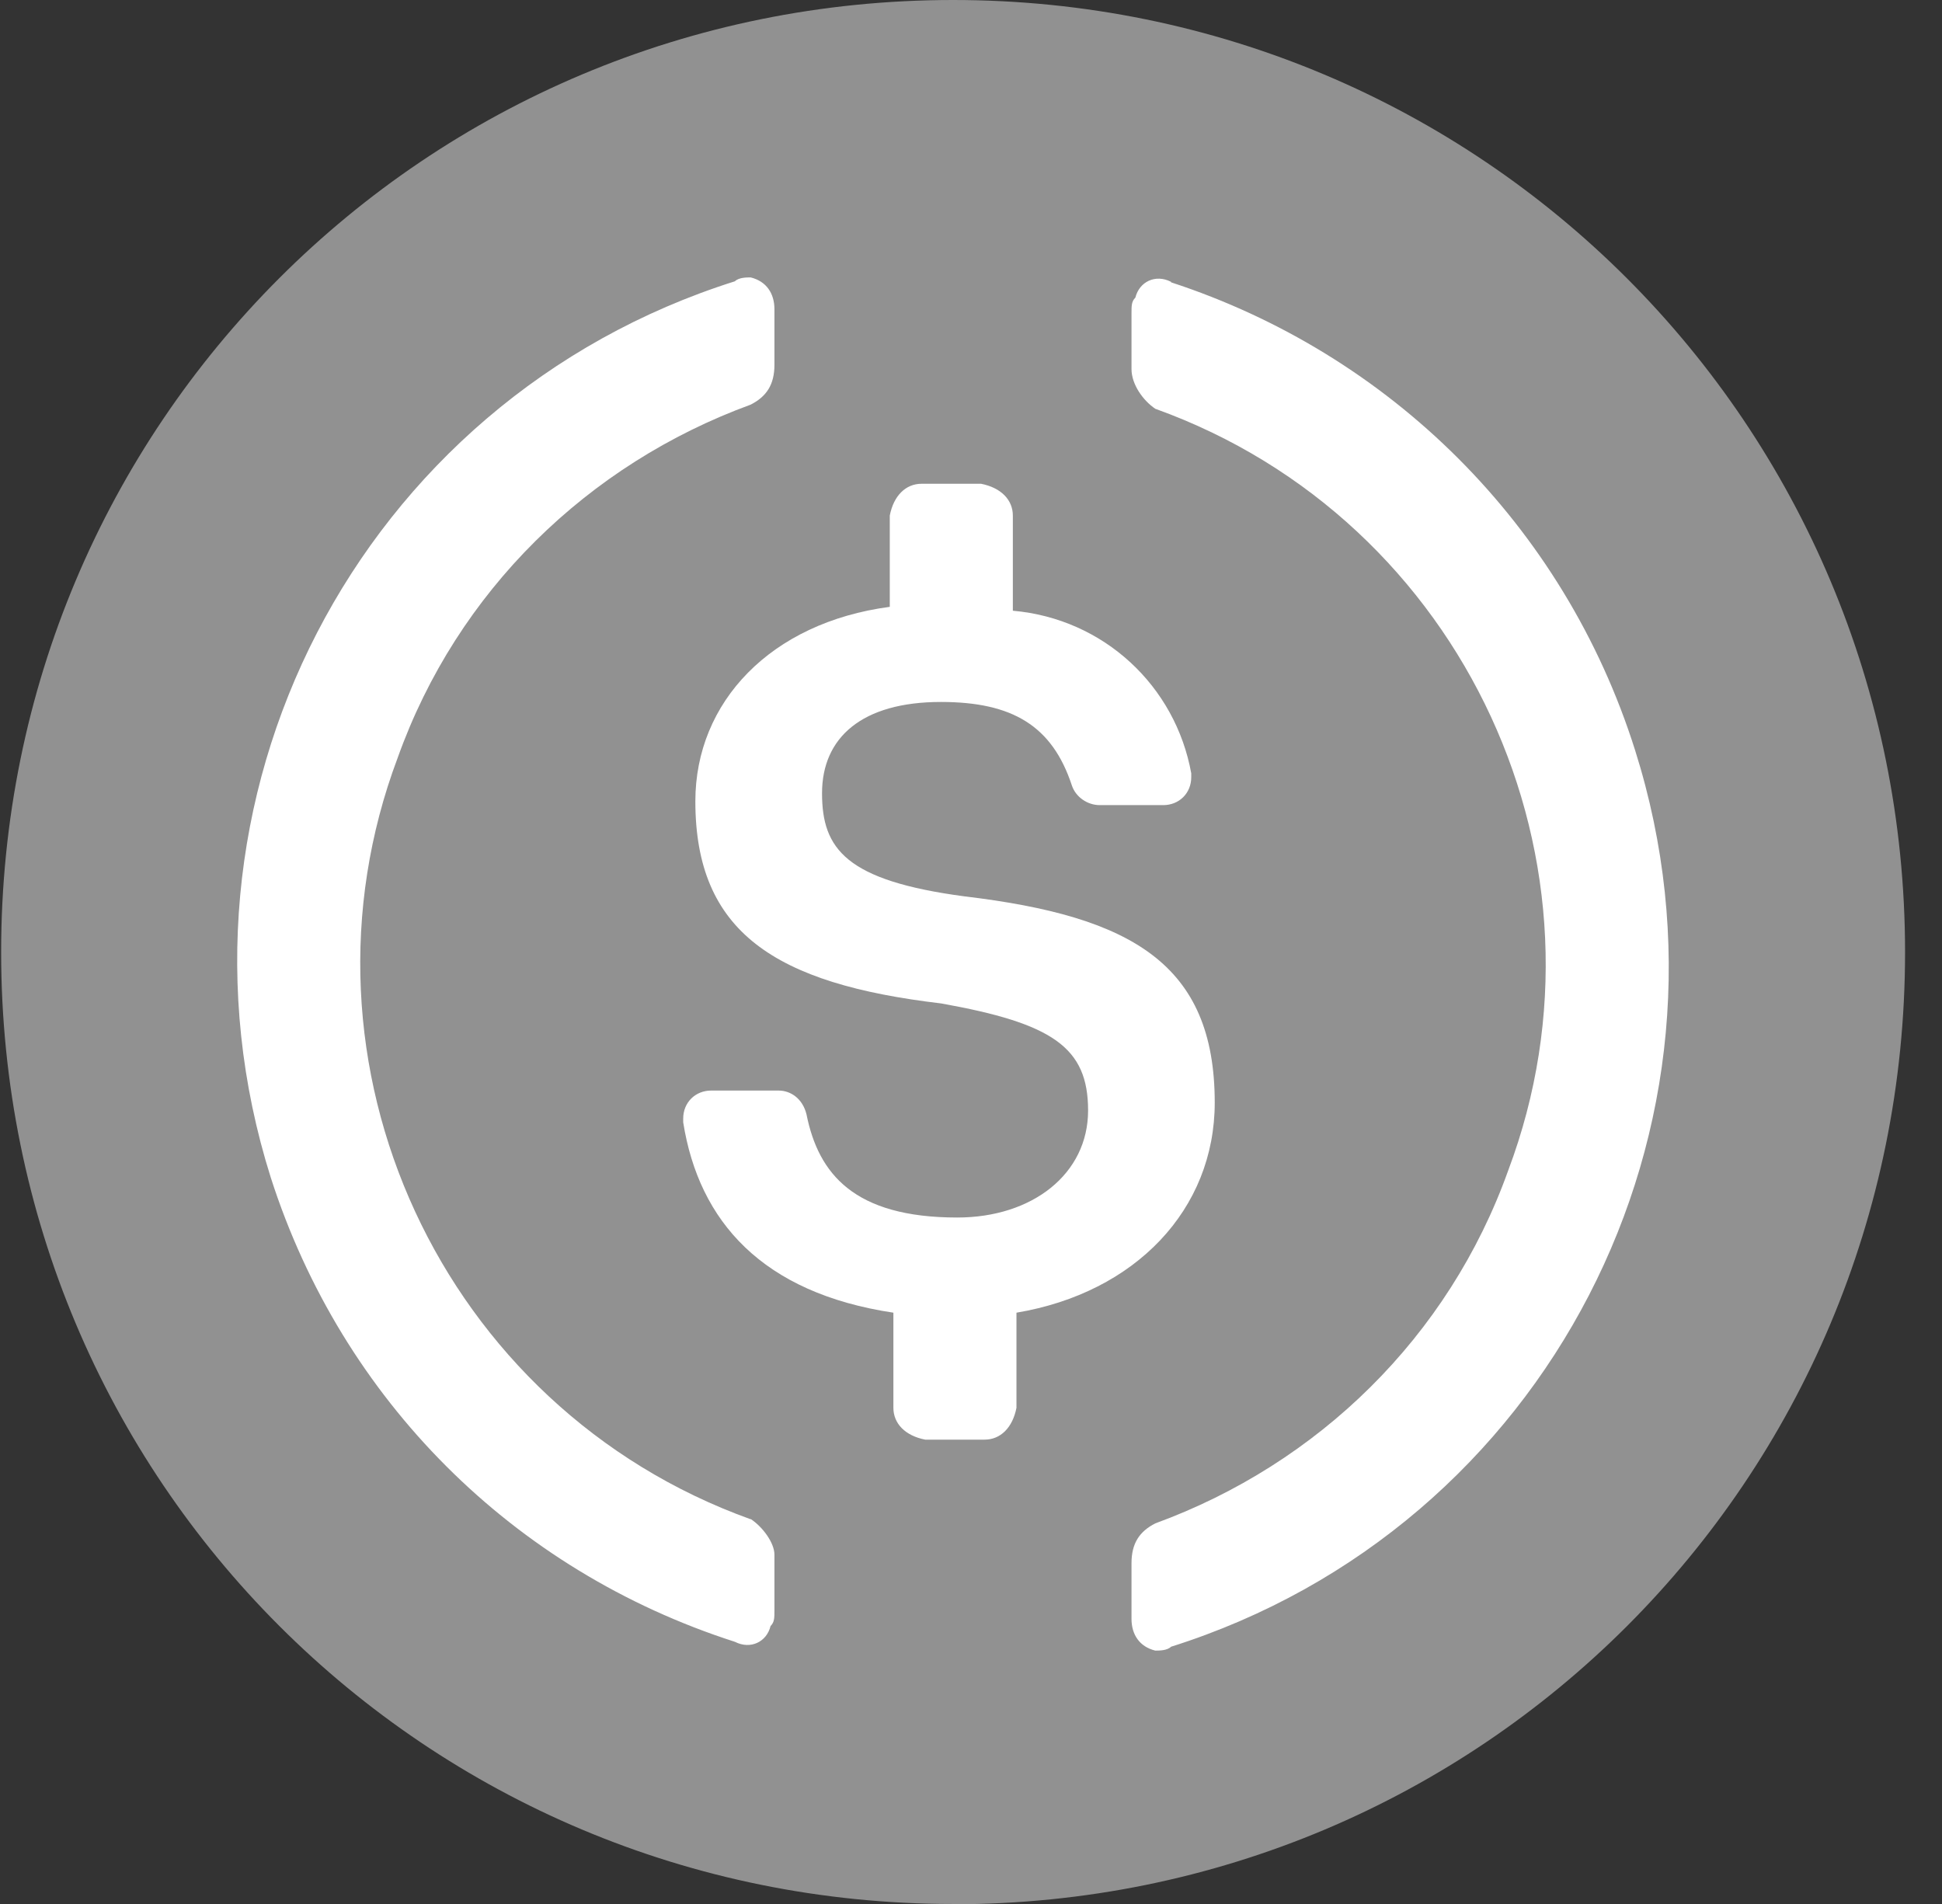
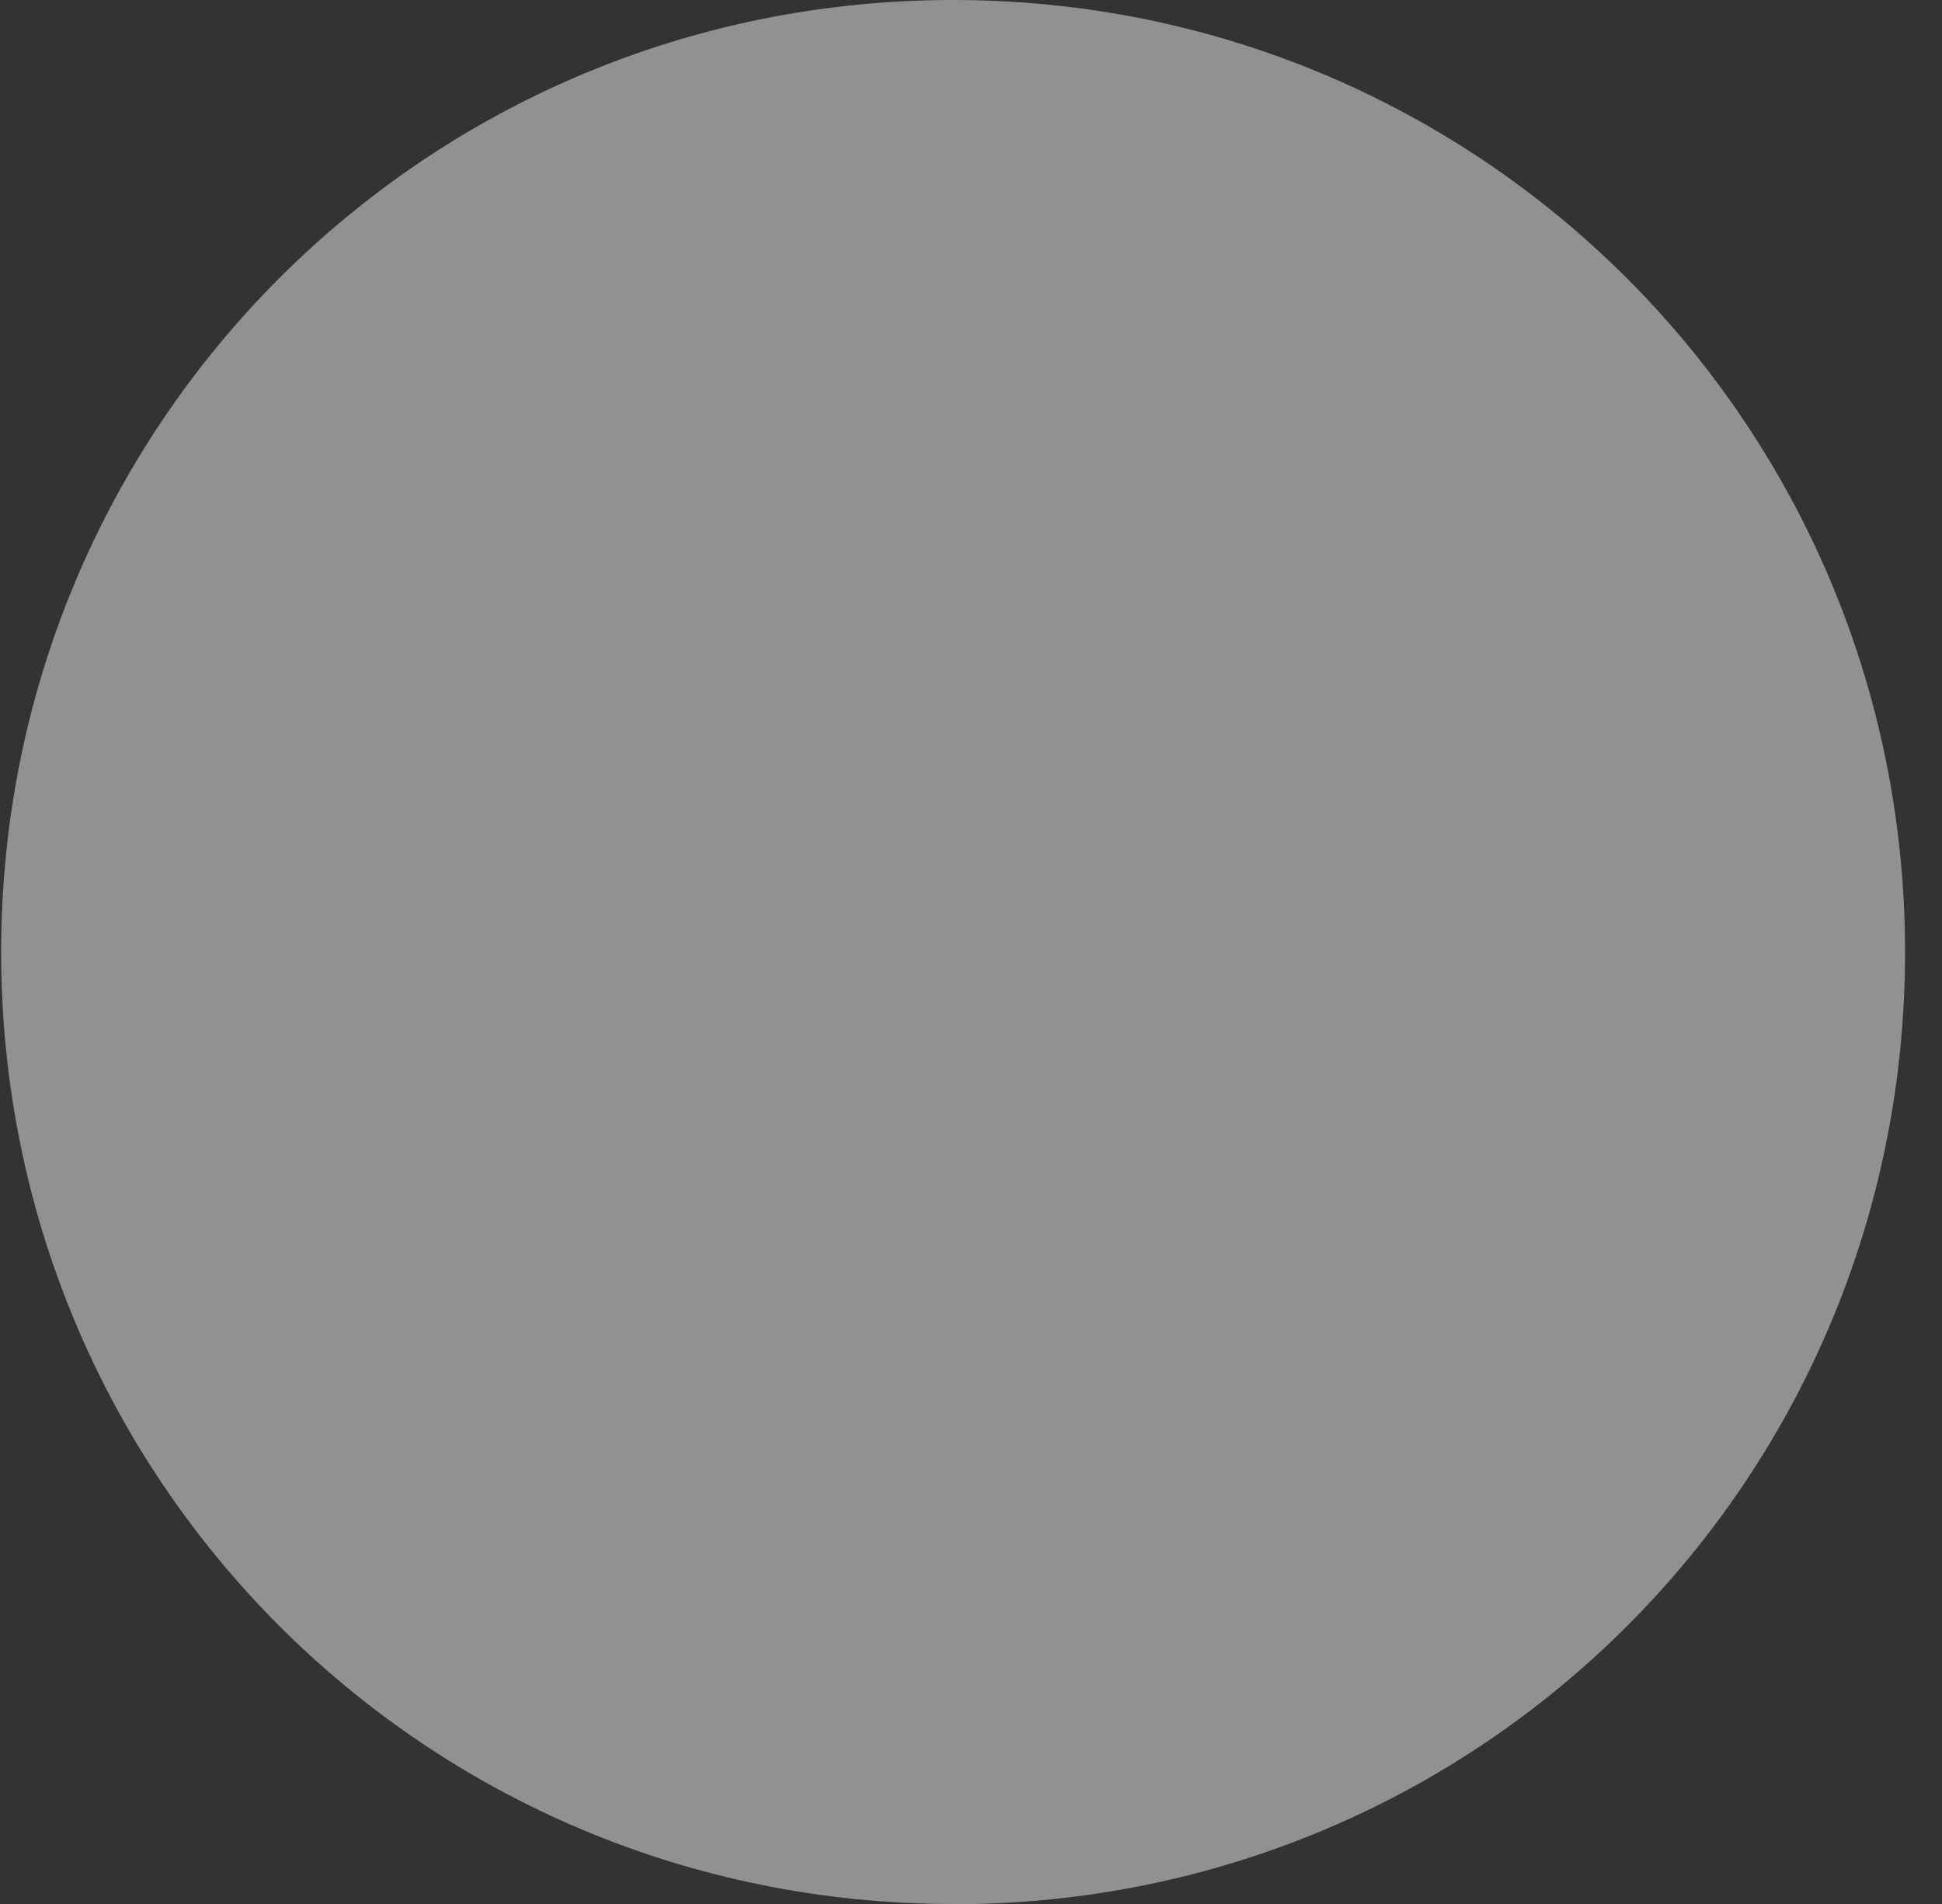
<svg xmlns="http://www.w3.org/2000/svg" width="51" height="50" viewBox="0 0 51 50" fill="none">
  <rect x="0" y="0" width="51" height="50" fill="#333333" stroke="none" />
  <path d="M25.03 50.007C38.888 50.007 50.03 38.865 50.03 25.007C50.03 11.149 38.881 0 25.03 0C11.179 0 0.03 11.142 0.03 25C0.03 38.858 11.172 50 25.03 50V50.007Z" fill="#919191" />
-   <path d="M31.901 28.958C31.901 25.312 29.715 24.063 25.336 23.54C22.212 23.126 21.588 22.291 21.588 20.831C21.588 19.371 22.633 18.434 24.711 18.434C26.585 18.434 27.631 19.059 28.147 20.621C28.248 20.933 28.561 21.143 28.88 21.143H30.55C30.965 21.143 31.284 20.831 31.284 20.41V20.308C30.869 18.013 28.989 16.248 26.599 16.038V13.539C26.599 13.125 26.286 12.806 25.764 12.704H24.202C23.788 12.704 23.468 13.016 23.367 13.539V15.936C20.243 16.35 18.261 18.434 18.261 21.041C18.261 24.477 20.345 25.835 24.718 26.351C27.637 26.874 28.575 27.499 28.575 29.162C28.575 30.826 27.115 31.973 25.139 31.973C22.43 31.973 21.493 30.826 21.18 29.264C21.078 28.85 20.766 28.639 20.447 28.639H18.675C18.261 28.639 17.942 28.952 17.942 29.373V29.474C18.356 32.082 20.026 33.956 23.462 34.472V36.97C23.462 37.385 23.774 37.704 24.297 37.806H25.858C26.273 37.806 26.592 37.493 26.694 36.97V34.472C29.817 33.949 31.901 31.763 31.901 28.952V28.958Z" fill="white" />
-   <path d="M19.714 39.897C11.586 36.977 7.424 27.92 10.446 19.894C12.007 15.521 15.443 12.188 19.714 10.626C20.128 10.415 20.338 10.103 20.338 9.58V8.121C20.338 7.706 20.128 7.387 19.714 7.285C19.612 7.285 19.401 7.285 19.299 7.387C9.407 10.511 3.989 21.035 7.112 30.927C8.986 36.76 13.467 41.241 19.299 43.115C19.714 43.326 20.135 43.115 20.236 42.701C20.338 42.599 20.338 42.49 20.338 42.287V40.827C20.338 40.515 20.026 40.094 19.714 39.89V39.897ZM30.754 7.401C30.34 7.19 29.919 7.401 29.817 7.815C29.715 7.917 29.715 8.026 29.715 8.229V9.689C29.715 10.103 30.027 10.524 30.34 10.735C38.467 13.654 42.629 22.712 39.608 30.737C38.046 35.11 34.611 38.444 30.34 40.005C29.925 40.216 29.715 40.528 29.715 41.051V42.511C29.715 42.925 29.925 43.244 30.34 43.346C30.442 43.346 30.652 43.346 30.754 43.244C40.647 40.121 46.065 29.597 42.941 19.704C41.068 13.77 36.484 9.288 30.754 7.414V7.401Z" fill="white" />
</svg>